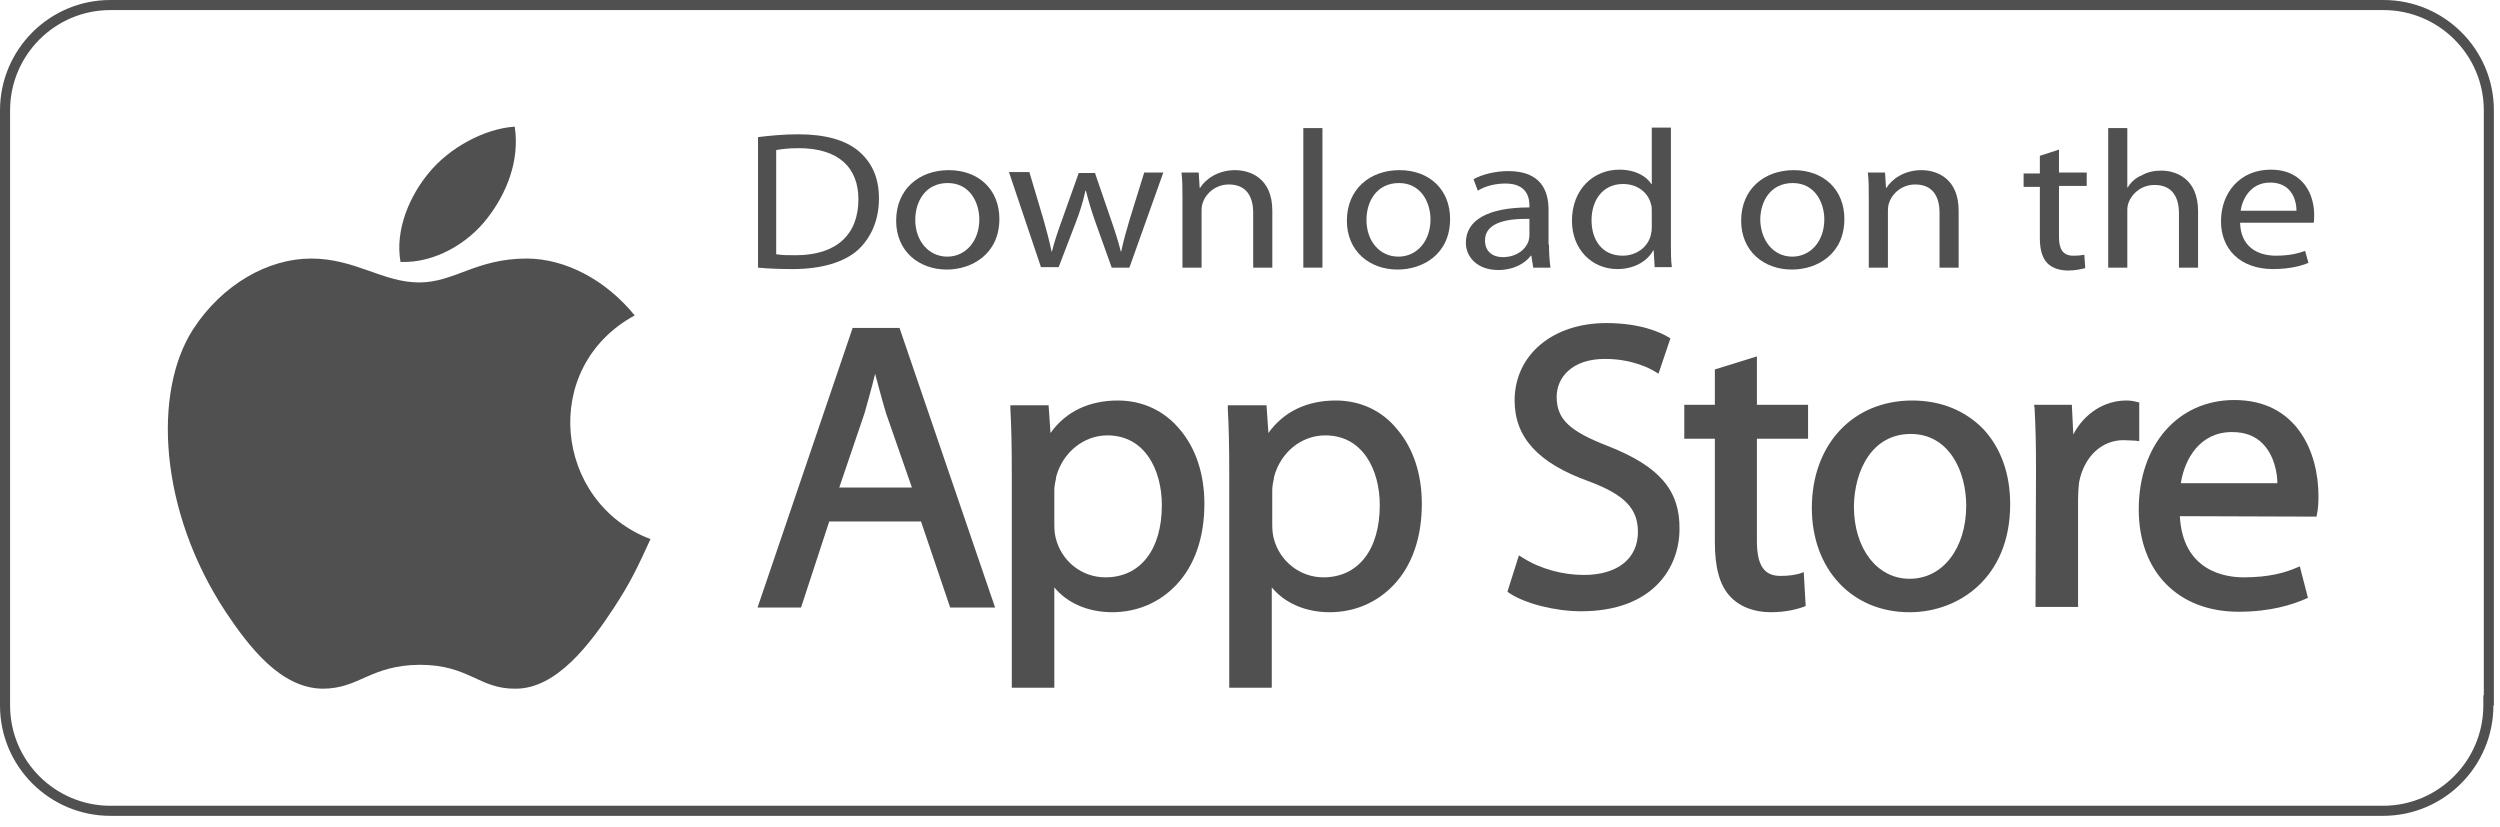
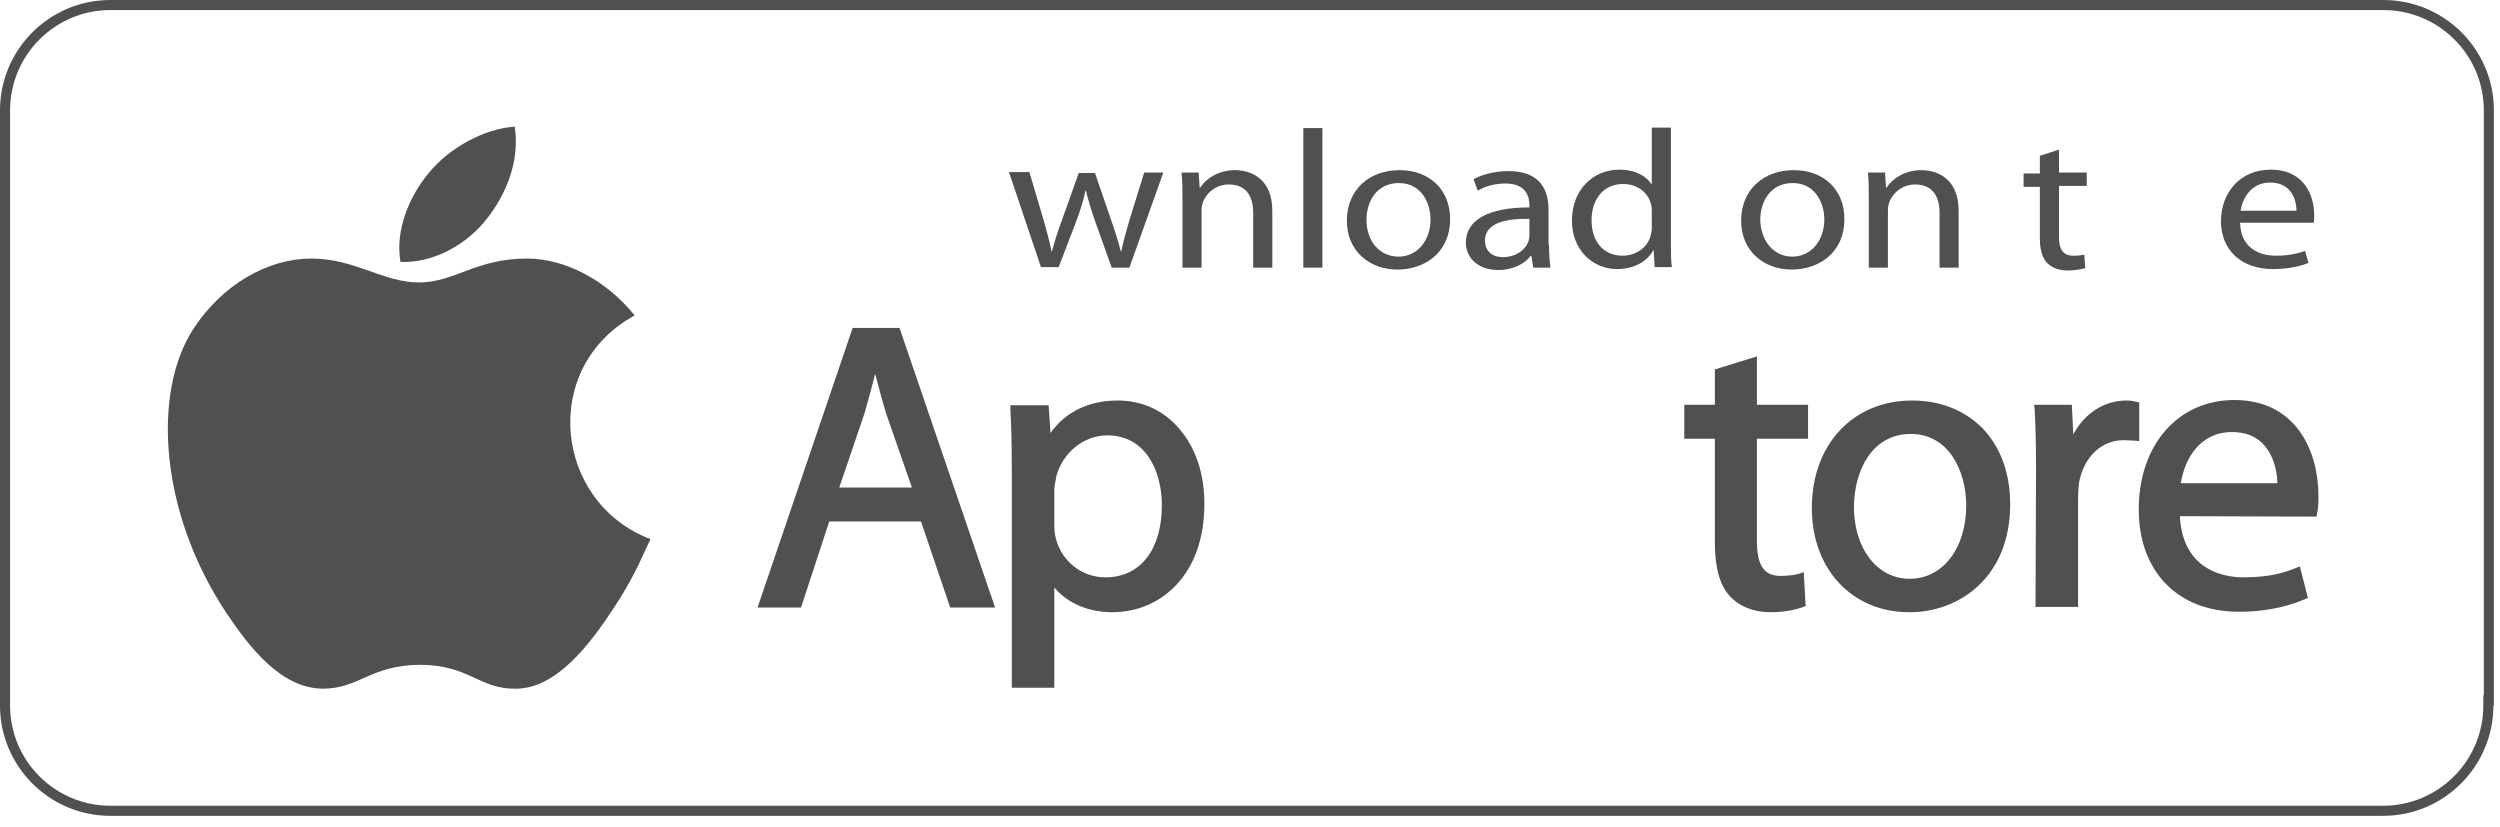
<svg xmlns="http://www.w3.org/2000/svg" width="124" height="41" viewBox="0 0 124 41" fill="none">
  <g filter="url(#filter0_b)">
    <path d="M123.447 34.74H123.423V34.99C123.423 37.863 121.093 40.216 118.197 40.216H5.476C2.603 40.216 0.25 37.885 0.25 34.99V5.476C0.25 2.603 2.58 0.25 5.476 0.25H118.221C121.094 0.25 123.447 2.58 123.447 5.476V34.74Z" stroke="#505050" stroke-width="0.5" />
  </g>
  <path d="M32.264 26.739C31.6 28.186 31.292 28.849 30.462 30.129C29.277 31.931 27.617 34.159 25.579 34.159C23.753 34.183 23.279 32.974 20.814 32.974C18.348 32.998 17.827 34.159 16.002 34.159C13.939 34.136 12.374 32.121 11.189 30.343C7.894 25.341 7.562 19.462 9.577 16.333C11.023 14.104 13.299 12.824 15.432 12.824C17.613 12.824 18.988 14.009 20.79 14.009C22.544 14.009 23.611 12.824 26.124 12.824C28.02 12.824 30.035 13.867 31.481 15.645C26.74 18.229 27.499 24.938 32.264 26.739Z" fill="#505050" />
  <path d="M24.18 10.81C25.104 9.624 25.792 7.989 25.531 6.282C24.038 6.377 22.283 7.325 21.264 8.581C20.339 9.695 19.581 11.379 19.865 12.991C21.525 13.062 23.208 12.09 24.18 10.81Z" fill="#505050" />
  <path d="M42.292 16.264L37.575 30.132H39.732L41.13 25.865H45.682L47.128 30.132H49.356L44.615 16.264H42.292ZM43.406 18.54C43.572 19.156 43.738 19.796 43.951 20.507L45.231 24.181H41.628L42.885 20.483C43.05 19.891 43.24 19.227 43.406 18.54Z" fill="#505050" />
  <path d="M55.447 19.865C54.025 19.865 52.863 20.41 52.105 21.477L52.01 20.102H50.114V20.268C50.161 21.121 50.185 22.069 50.185 23.421V34.112H52.294V29.134C52.934 29.916 53.978 30.366 55.163 30.366C56.396 30.366 57.51 29.892 58.339 29.015C59.264 28.043 59.738 26.645 59.738 24.985C59.738 23.515 59.311 22.235 58.529 21.311C57.747 20.362 56.656 19.865 55.447 19.865ZM54.926 21.595C56.798 21.595 57.628 23.326 57.628 25.056C57.628 27.261 56.562 28.636 54.831 28.636C53.646 28.636 52.65 27.83 52.366 26.692C52.318 26.502 52.294 26.289 52.294 26.004V24.321C52.294 24.179 52.318 23.989 52.366 23.8C52.366 23.752 52.389 23.681 52.389 23.634C52.721 22.425 53.764 21.595 54.926 21.595Z" fill="#505050" />
-   <path d="M66.256 19.865C64.834 19.865 63.672 20.41 62.914 21.477L62.819 20.102H60.899V20.268C60.946 21.121 60.97 22.069 60.97 23.421V34.112H63.08V29.134C63.72 29.916 64.763 30.366 65.948 30.366C67.181 30.366 68.295 29.892 69.125 29.015C70.049 28.043 70.523 26.645 70.523 24.985C70.523 23.515 70.097 22.235 69.314 21.311C68.556 20.362 67.465 19.865 66.256 19.865ZM65.735 21.595C67.607 21.595 68.437 23.326 68.437 25.056C68.437 27.261 67.37 28.636 65.64 28.636C64.478 28.636 63.459 27.83 63.174 26.692C63.127 26.502 63.103 26.289 63.103 26.004V24.321C63.103 24.179 63.127 23.989 63.174 23.8C63.174 23.752 63.198 23.681 63.198 23.634C63.53 22.425 64.549 21.595 65.735 21.595Z" fill="#505050" />
-   <path d="M79.795 22.141C77.827 21.382 77.211 20.789 77.211 19.675C77.211 18.751 77.946 17.802 79.605 17.802C80.956 17.802 81.833 18.277 82.07 18.419L82.26 18.537L82.853 16.783L82.734 16.712C82.379 16.499 81.383 16.024 79.676 16.024C76.997 16.024 75.125 17.613 75.125 19.865C75.125 21.69 76.286 22.97 78.799 23.871C80.577 24.535 81.241 25.222 81.241 26.384C81.241 27.712 80.221 28.517 78.562 28.517C77.495 28.517 76.381 28.209 75.528 27.664L75.338 27.546L74.769 29.347L74.864 29.418C75.646 29.94 77.14 30.319 78.42 30.319C82.023 30.319 83.303 28.114 83.303 26.242C83.327 24.322 82.308 23.136 79.795 22.141Z" fill="#505050" />
  <path d="M87.119 17.684L85.057 18.324V20.078H83.54V21.761H85.057V26.905C85.057 28.138 85.294 29.015 85.792 29.56C86.266 30.082 86.977 30.366 87.831 30.366C88.613 30.366 89.182 30.2 89.442 30.105L89.561 30.058L89.466 28.375L89.277 28.446C89.016 28.517 88.731 28.565 88.305 28.565C87.499 28.565 87.143 28.043 87.143 26.834V21.761H89.68V20.078H87.143V17.684H87.119Z" fill="#505050" />
  <path d="M94.846 19.865C91.906 19.865 89.867 22.046 89.867 25.198C89.867 28.233 91.859 30.366 94.703 30.366H94.727C97.121 30.366 99.705 28.683 99.705 25.009C99.705 23.515 99.255 22.235 98.378 21.287C97.477 20.362 96.268 19.865 94.846 19.865ZM94.775 21.524C96.671 21.524 97.524 23.373 97.524 25.08C97.524 27.19 96.363 28.707 94.727 28.707H94.703C93.115 28.707 91.954 27.213 91.954 25.127C91.977 23.326 92.854 21.524 94.775 21.524Z" fill="#505050" />
  <path d="M106.106 19.959L105.988 19.936C105.798 19.888 105.656 19.865 105.466 19.865C104.376 19.865 103.38 20.505 102.835 21.548L102.764 20.078H100.891L100.915 20.244C100.962 21.074 100.986 21.998 100.986 23.255L100.962 30.105H103.072V24.748C103.072 24.463 103.095 24.179 103.119 23.942C103.356 22.662 104.233 21.832 105.324 21.832C105.537 21.832 105.703 21.856 105.893 21.856L106.106 21.88V19.959Z" fill="#505050" />
  <path d="M110.823 19.841C108.026 19.841 106.082 22.07 106.082 25.27C106.082 28.352 108.026 30.343 111.037 30.343C112.625 30.343 113.716 29.987 114.356 29.703L114.474 29.655L114.071 28.091L113.905 28.162C113.336 28.399 112.578 28.636 111.274 28.636C110.373 28.636 108.263 28.328 108.121 25.602L114.901 25.625L114.925 25.483C114.972 25.27 114.996 24.985 114.996 24.606C114.996 22.401 113.905 19.841 110.823 19.841ZM110.705 21.43C111.345 21.43 111.866 21.619 112.246 22.022C112.838 22.639 112.957 23.539 112.957 23.966H108.168C108.358 22.757 109.117 21.43 110.705 21.43Z" fill="#505050" />
-   <path d="M37.575 6.803C38.167 6.732 38.831 6.661 39.59 6.661C40.941 6.661 41.913 6.946 42.553 7.467C43.217 8.012 43.596 8.771 43.596 9.838C43.596 10.905 43.217 11.782 42.553 12.398C41.865 13.014 40.728 13.346 39.329 13.346C38.642 13.346 38.096 13.322 37.598 13.275V6.803H37.575ZM38.523 12.611C38.76 12.659 39.116 12.659 39.471 12.659C41.486 12.659 42.577 11.639 42.577 9.885C42.577 8.321 41.605 7.349 39.613 7.349C39.116 7.349 38.76 7.396 38.499 7.443V12.611H38.523Z" fill="#505050" />
-   <path d="M46.962 13.37C45.563 13.37 44.449 12.445 44.449 10.951C44.449 9.363 45.611 8.439 47.057 8.439C48.55 8.439 49.569 9.411 49.569 10.857C49.569 12.611 48.194 13.37 46.962 13.37ZM46.986 12.729C47.886 12.729 48.574 11.971 48.574 10.88C48.574 10.074 48.123 9.079 47.009 9.079C45.895 9.079 45.397 10.003 45.397 10.904C45.397 11.947 46.061 12.729 46.986 12.729Z" fill="#505050" />
  <path d="M51.063 8.557L51.775 10.952C51.917 11.473 52.059 11.971 52.154 12.469H52.178C52.296 11.995 52.462 11.497 52.652 10.975L53.505 8.581H54.311L55.117 10.928C55.307 11.473 55.473 11.995 55.591 12.469H55.615C55.71 11.995 55.852 11.497 56.018 10.928L56.753 8.557H57.701L56.018 13.275H55.141L54.335 11.023C54.145 10.478 54.003 10.027 53.861 9.458H53.837C53.718 10.027 53.552 10.525 53.363 11.023L52.509 13.251H51.632L50.044 8.534H51.063V8.557Z" fill="#505050" />
  <path d="M58.65 9.837C58.65 9.34 58.65 8.96 58.602 8.557H59.456L59.503 9.316H59.527C59.788 8.889 60.404 8.439 61.258 8.439C61.992 8.439 63.107 8.818 63.107 10.454V13.275H62.158V10.549C62.158 9.79 61.85 9.15 60.949 9.15C60.333 9.15 59.835 9.553 59.669 10.027C59.622 10.146 59.598 10.288 59.598 10.43V13.275H58.65V9.837Z" fill="#505050" />
  <path d="M64.645 6.353H65.593V13.275H64.645V6.353Z" fill="#505050" />
  <path d="M69.317 13.37C67.919 13.37 66.805 12.445 66.805 10.951C66.805 9.363 67.966 8.439 69.412 8.439C70.906 8.439 71.925 9.411 71.925 10.857C71.925 12.611 70.574 13.37 69.317 13.37ZM69.365 12.729C70.266 12.729 70.953 11.971 70.953 10.88C70.953 10.074 70.503 9.079 69.389 9.079C68.274 9.079 67.777 10.003 67.777 10.904C67.777 11.947 68.417 12.729 69.365 12.729Z" fill="#505050" />
  <path d="M76.831 12.137C76.831 12.54 76.855 12.943 76.903 13.275H76.049L75.954 12.682H75.93C75.646 13.062 75.077 13.393 74.319 13.393C73.252 13.393 72.707 12.73 72.707 12.042C72.707 10.904 73.821 10.288 75.859 10.288V10.193C75.859 9.814 75.741 9.103 74.674 9.103C74.176 9.103 73.678 9.221 73.299 9.458L73.086 8.889C73.513 8.652 74.153 8.486 74.816 8.486C76.428 8.486 76.808 9.458 76.808 10.407V12.137H76.831ZM75.883 10.857C74.84 10.833 73.655 10.999 73.655 11.924C73.655 12.493 74.058 12.754 74.532 12.754C75.219 12.754 75.67 12.374 75.812 11.971C75.836 11.876 75.859 11.782 75.859 11.687V10.857H75.883Z" fill="#505050" />
  <path d="M82.877 6.353V12.042C82.877 12.469 82.877 12.943 82.924 13.251H82.071L82.023 12.421H81.999C81.715 12.943 81.075 13.346 80.222 13.346C78.965 13.346 77.969 12.374 77.969 10.952C77.969 9.363 79.06 8.415 80.316 8.415C81.122 8.415 81.668 8.747 81.905 9.126H81.928V6.329H82.877V6.353ZM81.928 10.478C81.928 10.359 81.928 10.217 81.881 10.098C81.739 9.553 81.217 9.126 80.506 9.126C79.51 9.126 78.941 9.909 78.941 10.928C78.941 11.9 79.463 12.682 80.482 12.682C81.122 12.682 81.715 12.303 81.881 11.663C81.905 11.544 81.928 11.426 81.928 11.284V10.478Z" fill="#505050" />
  <path d="M88.874 13.37C87.475 13.37 86.361 12.445 86.361 10.951C86.361 9.363 87.522 8.439 88.969 8.439C90.462 8.439 91.481 9.411 91.481 10.857C91.481 12.611 90.13 13.37 88.874 13.37ZM88.897 12.729C89.798 12.729 90.486 11.971 90.486 10.88C90.486 10.074 90.035 9.079 88.921 9.079C87.807 9.079 87.309 10.003 87.309 10.904C87.333 11.947 87.973 12.729 88.897 12.729Z" fill="#505050" />
  <path d="M92.692 9.837C92.692 9.34 92.692 8.96 92.645 8.557H93.498L93.546 9.316H93.57C93.83 8.889 94.447 8.439 95.3 8.439C96.035 8.439 97.149 8.818 97.149 10.454V13.275H96.201V10.549C96.201 9.79 95.893 9.15 94.992 9.15C94.376 9.15 93.878 9.553 93.712 10.027C93.664 10.146 93.641 10.288 93.641 10.43V13.275H92.692V9.837Z" fill="#505050" />
  <path d="M102.126 7.42V8.558H103.501V9.222H102.126V11.758C102.126 12.351 102.315 12.683 102.837 12.683C103.098 12.683 103.24 12.659 103.382 12.635L103.429 13.299C103.24 13.346 102.955 13.418 102.576 13.418C102.126 13.418 101.77 13.275 101.557 13.062C101.296 12.801 101.177 12.374 101.177 11.829V9.269H100.371V8.605H101.177V7.728L102.126 7.42Z" fill="#505050" />
-   <path d="M104.567 6.353H105.515V9.292H105.539C105.681 9.055 105.918 8.818 106.227 8.699C106.511 8.533 106.843 8.462 107.198 8.462C107.91 8.462 109.024 8.842 109.024 10.477V13.275H108.076V10.572C108.076 9.814 107.767 9.174 106.867 9.174C106.25 9.174 105.776 9.553 105.586 10.027C105.539 10.146 105.515 10.264 105.515 10.43V13.275H104.567V6.353Z" fill="#505050" />
  <path d="M111.109 11.046C111.133 12.208 111.939 12.682 112.887 12.682C113.574 12.682 114.001 12.563 114.333 12.445L114.499 13.037C114.167 13.18 113.574 13.346 112.745 13.346C111.133 13.346 110.161 12.374 110.161 10.975C110.161 9.553 111.109 8.415 112.626 8.415C114.333 8.415 114.783 9.766 114.783 10.643C114.783 10.809 114.783 10.951 114.76 11.046H111.109ZM113.906 10.454C113.906 9.908 113.645 9.055 112.602 9.055C111.63 9.055 111.227 9.861 111.133 10.454H113.906Z" fill="#505050" />
  <defs>
    <filter id="filter0_b" x="-5" y="-5" width="133.697" height="50.466" filterUnits="userSpaceOnUse" color-interpolation-filters="sRGB">
      <feFlood flood-opacity="0" result="BackgroundImageFix" />
      <feGaussianBlur in="BackgroundImage" stdDeviation="2.5" />
      <feComposite in2="SourceAlpha" operator="in" result="effect1_backgroundBlur" />
      <feBlend mode="normal" in="SourceGraphic" in2="effect1_backgroundBlur" result="shape" />
    </filter>
  </defs>
</svg>